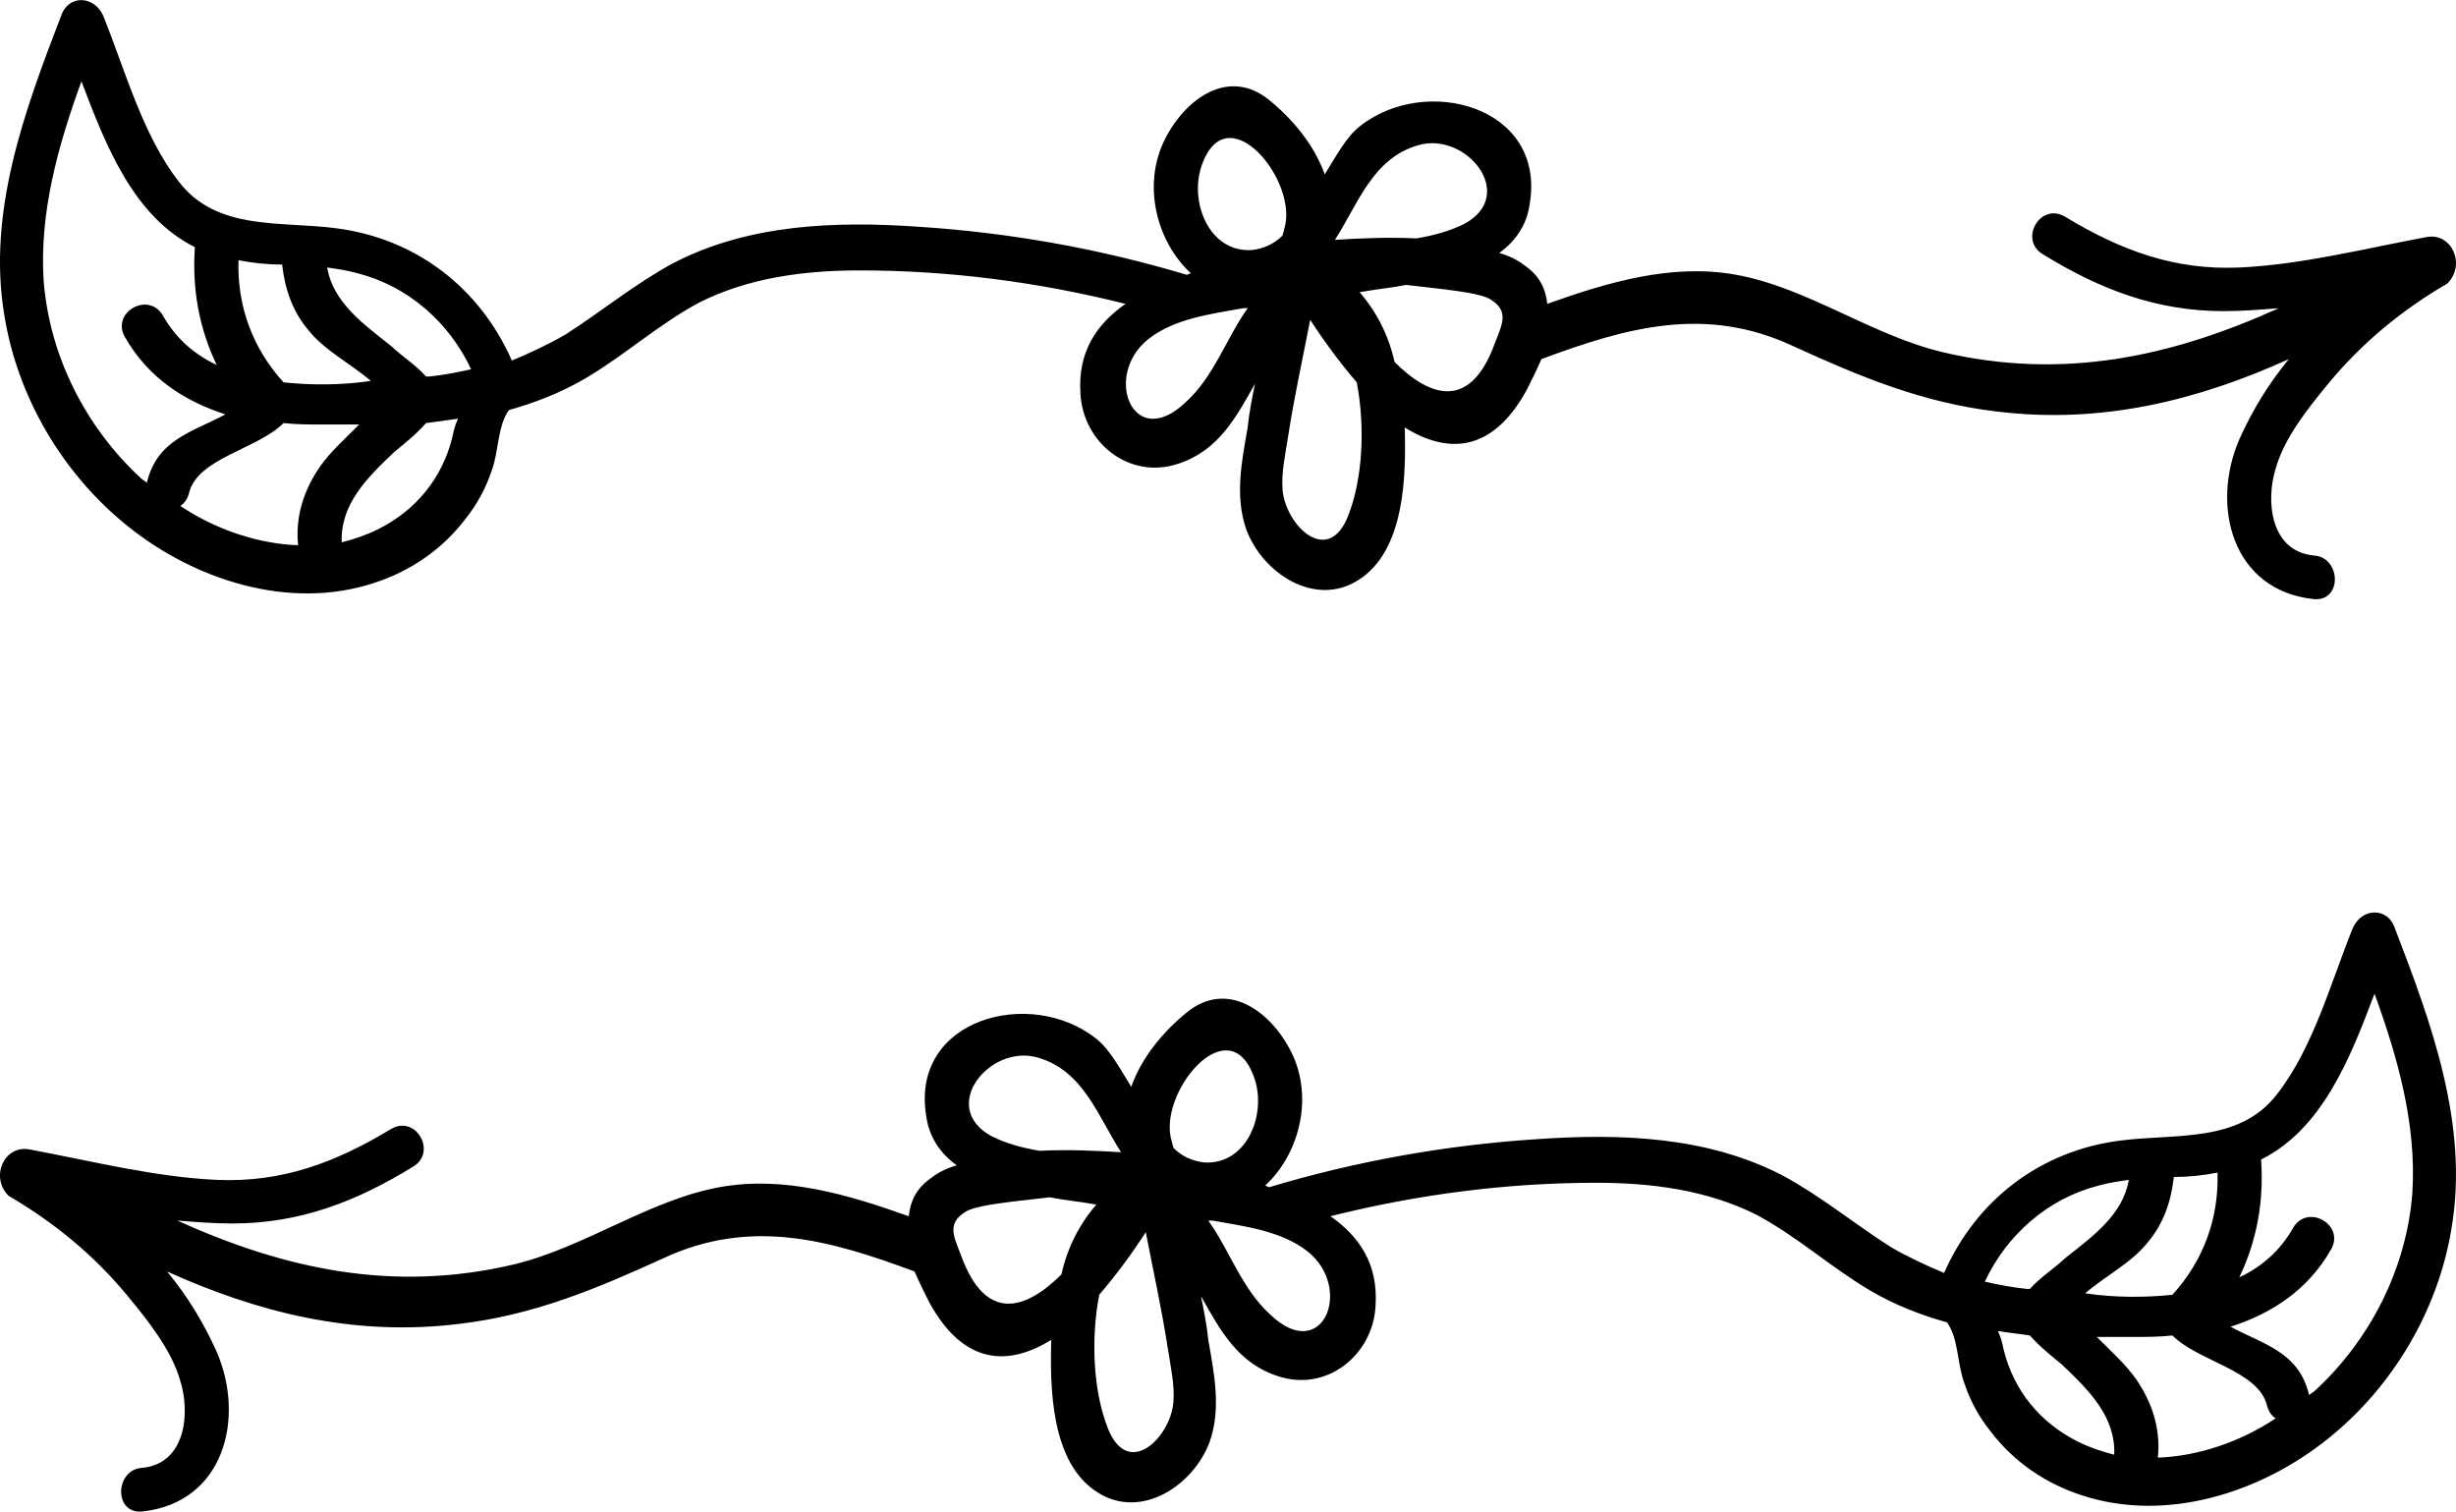
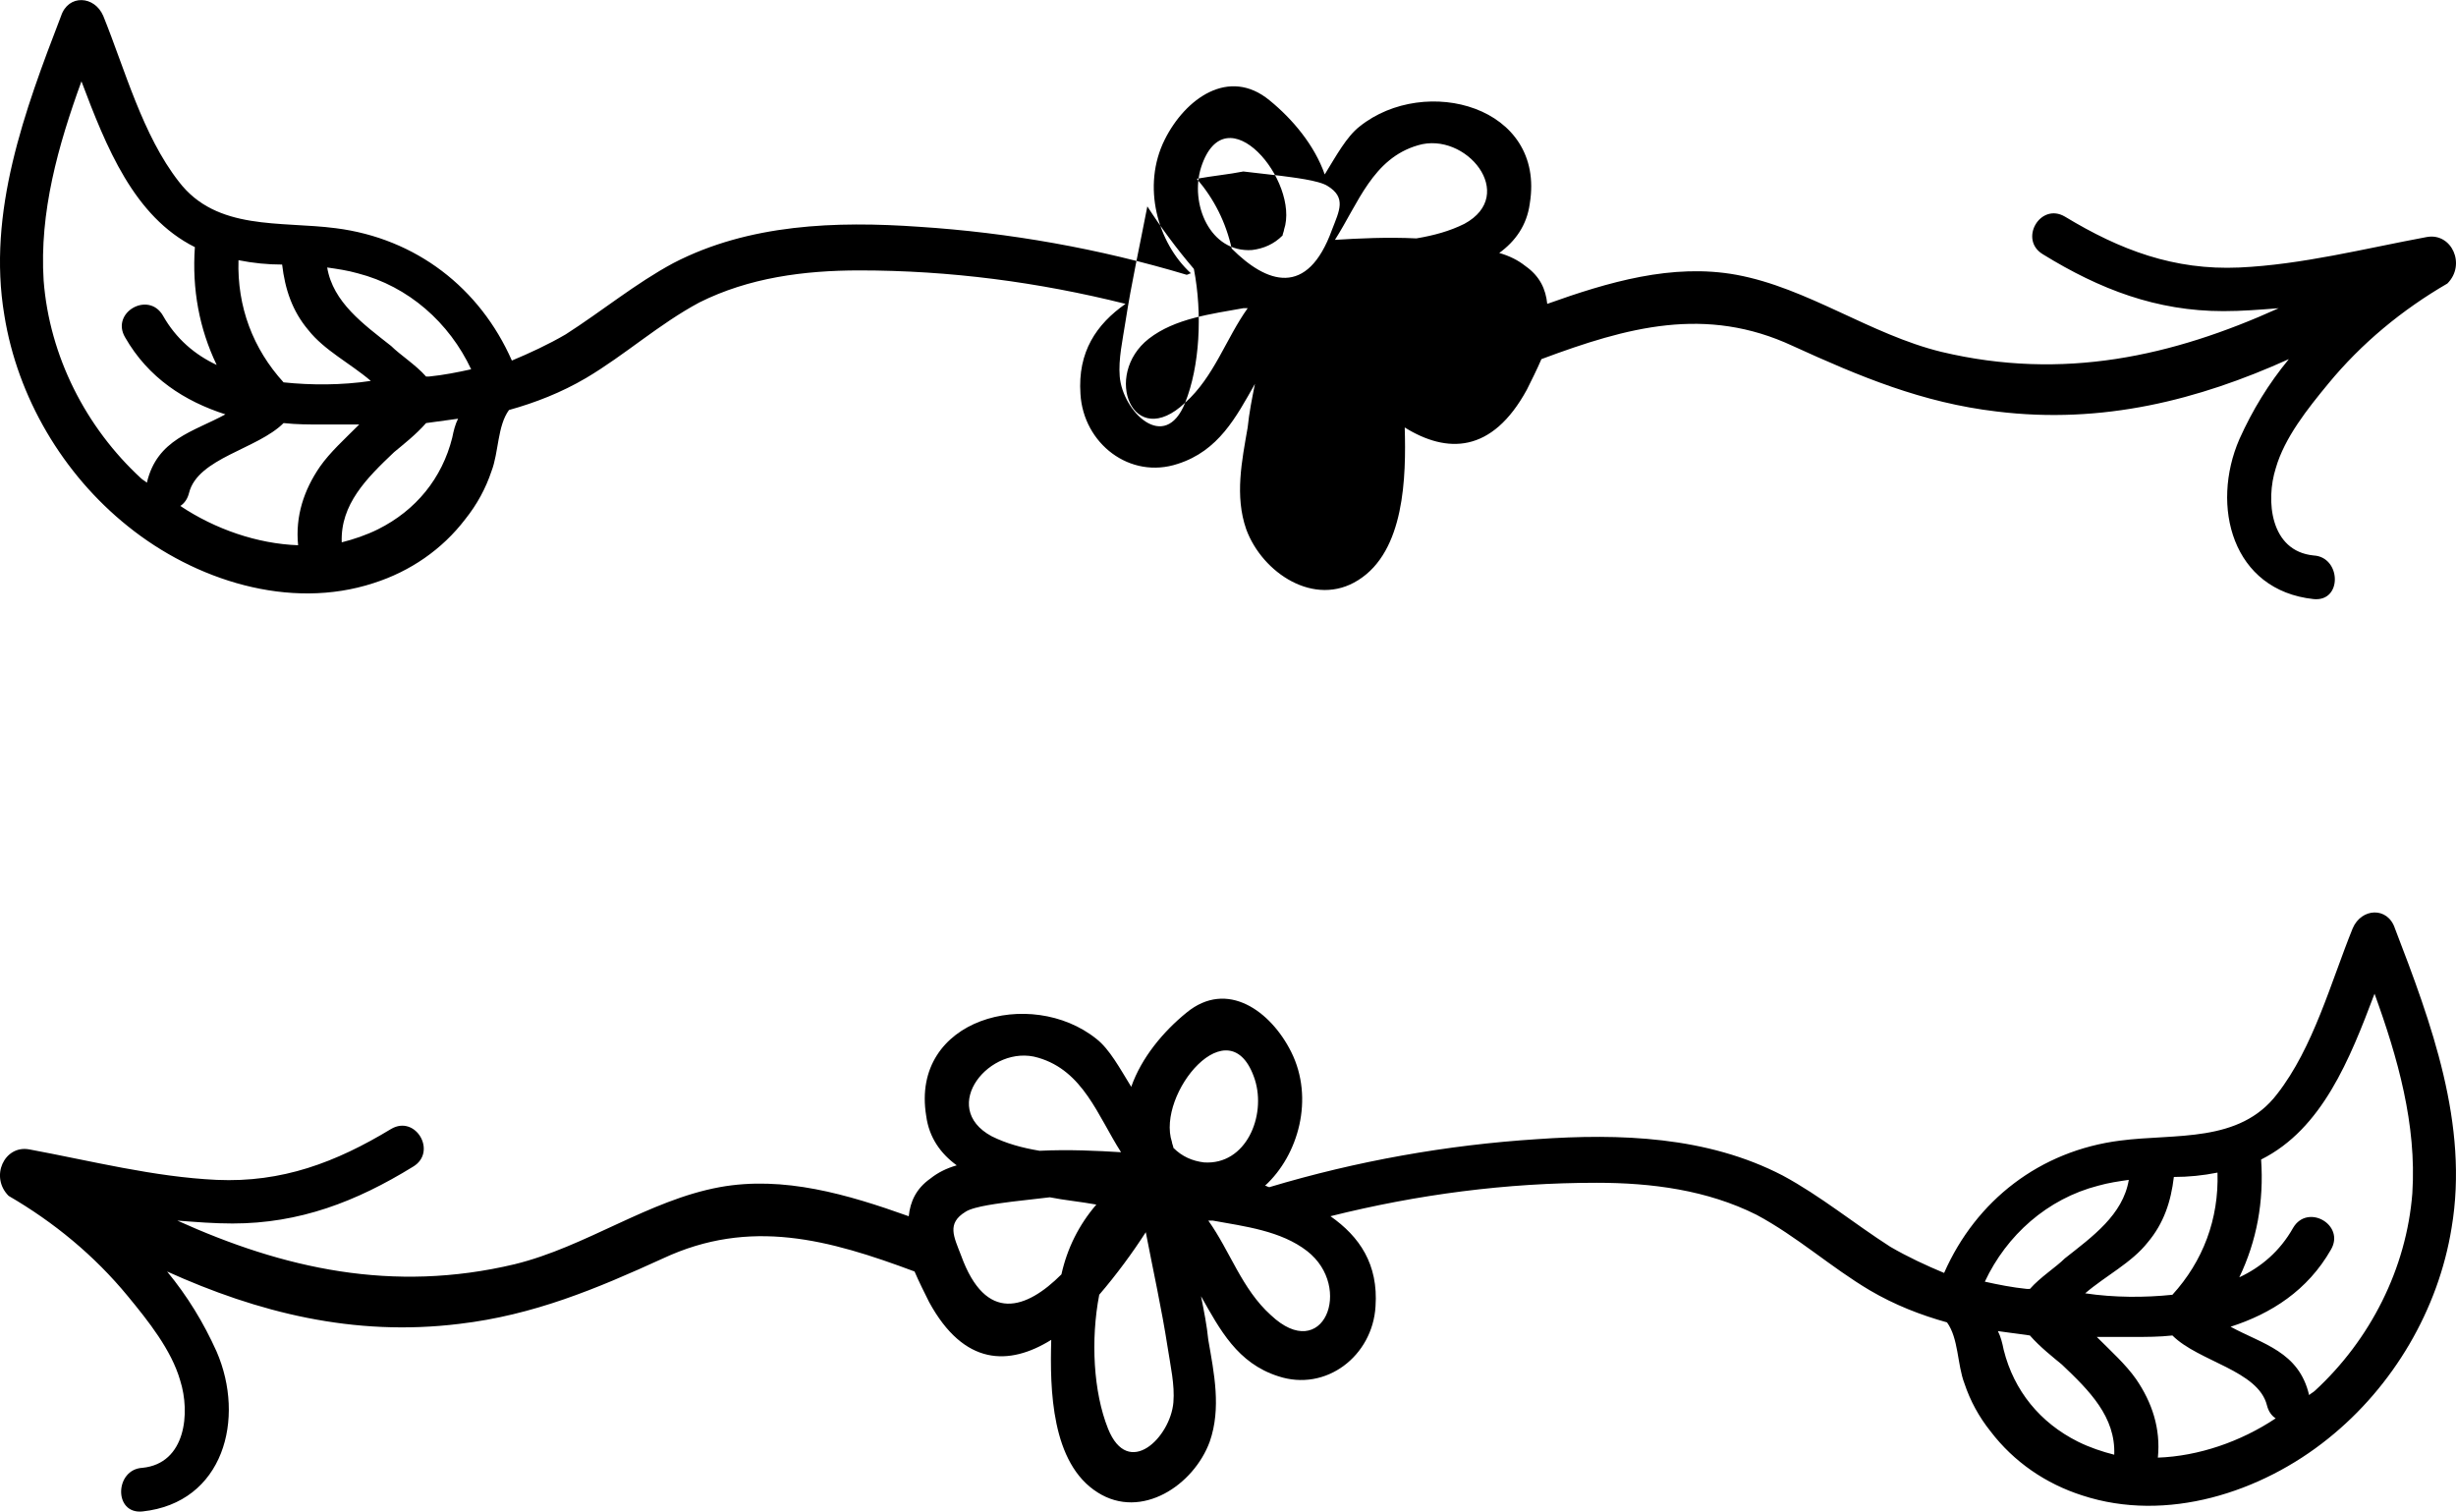
<svg xmlns="http://www.w3.org/2000/svg" xml:space="preserve" width="1.667in" height="1.026in" version="1.0" shape-rendering="geometricPrecision" text-rendering="geometricPrecision" image-rendering="optimizeQuality" fill-rule="evenodd" clip-rule="evenodd" viewBox="0 0 1666.67 1025.64">
  <g id="Layer_x0020_1">
-     <path id="XMLID_110_" fill="black" fill-rule="nonzero" d="M1646.99 160.73c-42.43,7.89 -84.86,18.75 -127.3,20.72 -44.41,1.98 -80.92,-11.84 -118.42,-34.54 -16.78,-9.87 -31.58,15.79 -14.8,25.65 38.49,23.69 76.97,38.49 122.37,38.49 12.83,0 24.67,-0.99 37.5,-1.98 -72.04,32.57 -146.05,49.34 -228.94,29.61 -48.35,-11.84 -90.78,-43.42 -139.14,-52.3 -43.42,-7.89 -86.84,4.93 -128.29,19.74 -0.98,-9.87 -4.93,-18.75 -14.8,-25.66 -4.94,-3.95 -10.85,-6.91 -17.76,-8.88 10.85,-7.89 18.75,-18.75 20.72,-33.55 10.85,-66.12 -71.05,-87.83 -115.46,-52.3 -8.88,6.91 -15.79,19.74 -23.69,32.56 -6.91,-19.74 -21.71,-37.5 -37.5,-50.33 -27.63,-22.7 -57.24,-0.98 -71.05,26.64 -15.79,31.58 -4.93,70.07 17.76,90.79 -0.99,0 -1.97,0.98 -2.96,0.98 -59.21,-17.76 -120.39,-28.61 -181.57,-32.56 -56.25,-3.94 -115.46,-1.97 -166.77,24.67 -25.66,13.81 -48.35,32.56 -73.02,48.35 -11.84,6.91 -24.67,12.83 -36.51,17.76 -21.71,-49.34 -65.13,-82.89 -119.4,-89.8 -37.5,-4.93 -80.92,1.98 -106.57,-31.58 -24.67,-31.57 -36.51,-75.98 -51.31,-112.49 -5.92,-13.81 -23.69,-14.8 -28.62,0 -24.67,64.14 -50.33,133.22 -38.48,203.28 8.88,55.26 39.47,107.56 83.88,143.09 45.39,36.51 109.54,57.23 166.77,38.48 24.67,-7.89 46.38,-22.7 62.17,-43.42 7.89,-9.87 13.81,-20.72 17.76,-32.56 4.93,-12.83 3.94,-30.59 11.84,-41.44 17.76,-4.93 35.52,-11.84 52.3,-21.71 26.64,-15.79 49.34,-36.51 76.97,-51.31 33.55,-16.78 71.05,-21.71 108.55,-21.71 61.18,0 121.38,7.89 180.59,22.7 -19.74,13.81 -32.56,32.56 -30.59,61.18 1.97,33.55 33.55,58.22 66.11,47.37 27.63,-8.88 39.47,-31.58 52.3,-54.27 -1.98,9.87 -3.95,19.73 -4.94,29.6 -3.94,22.7 -8.88,46.38 -0.98,69.07 10.85,29.61 46.38,53.29 75.98,34.54 31.58,-19.74 32.56,-70.06 31.58,-103.61 28.61,17.76 59.21,17.76 82.89,-25.66 2.96,-5.92 6.91,-13.81 9.87,-20.72 58.22,-21.71 111.51,-36.51 170.72,-8.88 45.39,20.72 87.82,38.48 138.15,44.41 72.04,8.88 137.17,-7.89 198.35,-35.53 -13.81,16.78 -24.67,34.54 -33.55,54.28 -19.74,45.39 -4.93,102.63 50.33,108.55 19.74,1.97 18.75,-28.62 0,-29.6 -29.6,-2.96 -32.56,-37.5 -25.66,-59.21 5.92,-20.72 21.71,-40.46 35.53,-57.23 22.7,-27.63 50.33,-50.33 80.92,-68.09 12.83,-12.82 2.96,-34.54 -13.82,-31.57zm-1627.31 619.1c42.43,7.89 84.86,18.75 127.3,20.72 44.41,1.97 80.92,-11.84 118.42,-34.54 16.78,-9.87 31.58,15.79 14.8,25.66 -38.49,23.69 -76.97,38.48 -122.37,38.48 -12.83,0 -24.67,-0.98 -37.5,-1.97 72.04,32.56 146.05,49.34 228.94,29.61 48.35,-11.84 90.78,-43.42 139.14,-52.3 43.42,-7.89 86.84,4.94 128.28,19.74 0.99,-9.87 4.94,-18.75 14.8,-25.66 4.93,-3.94 10.85,-6.91 17.76,-8.88 -10.85,-7.9 -18.75,-18.75 -20.72,-33.55 -10.85,-66.12 71.05,-87.83 115.46,-52.3 8.88,6.91 15.79,19.74 23.68,32.57 6.91,-19.74 21.71,-37.5 37.5,-50.33 27.63,-22.7 57.24,-0.99 71.05,26.64 15.79,31.58 4.93,70.06 -17.76,90.79 0.99,0 1.97,0.98 2.96,0.98 59.21,-17.76 120.39,-28.62 181.57,-32.56 56.25,-3.95 115.46,-1.98 166.77,24.67 25.66,13.81 48.35,32.56 73.02,48.35 11.84,6.91 24.67,12.83 36.51,17.76 21.71,-49.34 65.13,-82.89 119.4,-89.8 37.5,-4.93 80.92,1.97 106.57,-31.58 24.67,-31.58 36.51,-75.98 51.31,-112.5 5.92,-13.81 23.69,-14.8 28.62,0 24.67,64.14 50.33,133.22 38.48,203.28 -8.88,55.26 -39.47,107.56 -83.88,143.09 -45.39,36.51 -109.54,57.24 -166.77,38.48 -24.67,-7.89 -46.38,-22.7 -62.17,-43.42 -7.9,-9.87 -13.81,-20.72 -17.76,-32.56 -4.93,-12.83 -3.94,-30.59 -11.84,-41.44 -17.76,-4.94 -35.52,-11.84 -52.3,-21.71 -26.64,-15.79 -49.34,-36.51 -76.97,-51.31 -33.55,-16.78 -71.05,-21.71 -108.54,-21.71 -61.19,0 -121.38,7.89 -180.59,22.69 19.74,13.82 32.56,32.57 30.59,61.19 -1.97,33.55 -33.55,58.22 -66.12,47.37 -27.63,-8.88 -39.47,-31.58 -52.3,-54.28 1.98,9.87 3.95,19.74 4.93,29.61 3.95,22.7 8.88,46.38 0.99,69.07 -10.85,29.6 -46.38,53.29 -75.98,34.54 -31.58,-19.73 -32.56,-70.06 -31.58,-103.61 -28.61,17.76 -59.21,17.76 -82.89,-25.66 -2.96,-5.92 -6.91,-13.81 -9.87,-20.72 -58.22,-21.71 -111.51,-36.51 -170.72,-8.88 -45.39,20.72 -87.82,38.48 -138.15,44.41 -72.04,8.88 -137.17,-7.89 -198.35,-35.52 13.81,16.78 24.67,34.54 33.56,54.28 19.73,45.39 4.93,102.63 -50.33,108.55 -19.74,1.97 -18.75,-28.62 0,-29.61 29.6,-2.96 32.56,-37.5 25.66,-59.21 -5.92,-20.72 -21.71,-40.46 -35.53,-57.24 -22.7,-27.63 -50.33,-50.33 -80.92,-68.09 -12.83,-12.83 -2.96,-34.54 13.82,-31.57zm1404.22 24.67c-34.54,8.88 -62.17,33.55 -76.97,65.13 8.88,1.97 18.75,3.95 28.62,4.93 0.98,0 0.98,0 1.97,0 6.91,-7.89 17.76,-14.8 23.69,-20.72 18.75,-14.8 39.47,-29.6 43.42,-53.29 -6.91,0.99 -13.81,1.98 -20.72,3.95zm25.66 131.24c10.85,15.79 16.78,33.55 14.8,53.29 27.63,-0.98 56.25,-10.85 79.93,-26.64 -2.96,-1.97 -4.93,-4.93 -5.92,-8.88 -5.92,-23.68 -46.38,-29.6 -64.14,-47.37 -8.88,0.99 -17.76,0.99 -26.65,0.99 -7.89,0 -15.79,0 -24.67,0 9.87,9.87 19.74,18.75 26.65,28.61zm24.67 -57.23c20.72,-22.7 31.58,-51.31 30.59,-82.89 -9.87,1.98 -19.74,2.96 -29.61,2.96 -1.97,16.78 -6.91,31.58 -17.76,44.41 -10.86,13.81 -28.62,22.69 -42.43,34.54 19.74,2.96 40.46,2.96 59.21,0.99zm162.82 -69.08c2.96,-46.38 -9.87,-91.77 -25.66,-135.19 -16.78,44.41 -35.53,91.78 -76.97,112.5 1.97,28.62 -2.96,55.26 -14.8,79.93 14.8,-6.91 27.63,-17.76 36.51,-33.56 9.87,-16.78 35.53,-1.97 25.66,14.8 -15.79,27.63 -40.46,43.42 -68.09,52.3 21.71,11.84 46.38,16.78 53.29,46.38 0.99,-0.99 2.96,-1.97 3.95,-2.96 37.5,-34.54 62.17,-82.89 66.12,-134.2zm-277.29 106.57c6.91,27.63 24.67,49.34 50.32,62.17 7.9,3.95 16.78,6.91 24.67,8.88 0.98,-25.66 -16.78,-43.42 -35.53,-61.18 -5.92,-4.93 -14.8,-11.84 -21.71,-19.74 -6.91,-0.98 -14.8,-1.97 -21.71,-2.96 1.97,3.95 2.96,7.89 3.95,12.83zm-655.24 -198.35c-32.56,-9.87 -68.09,33.55 -31.58,53.29 9.87,4.94 20.72,7.9 32.56,9.87 19.74,-0.99 39.47,0 55.26,0.98 -15.79,-24.67 -25.66,-55.26 -56.25,-64.14zm147.03 14.8c-16.78,-51.31 -67.1,9.87 -56.25,42.43 0,0.99 0.99,2.96 0.99,3.95 5.92,5.92 12.83,8.88 20.72,9.87 28.61,1.97 42.43,-31.58 34.54,-56.25zm10.85 159.86c35.53,33.55 56.25,-18.75 24.67,-43.42 -17.76,-13.81 -42.43,-16.78 -64.14,-20.72 -0.98,0 -1.97,0 -2.96,0 14.8,20.72 22.7,46.38 42.43,64.14zm-110.52 76.97c13.81,34.54 42.43,5.92 44.41,-17.76 0.99,-11.84 -1.97,-24.67 -3.94,-37.5 -3.95,-25.66 -9.87,-52.3 -14.8,-77.96 -8.88,13.81 -19.74,28.62 -31.58,42.43 -5.92,30.59 -3.95,66.11 5.92,90.78zm-99.67 -117.43c16.78,46.38 44.41,36.51 68.09,12.83 3.95,-17.76 11.84,-33.56 23.69,-47.37 -10.86,-1.98 -21.71,-2.96 -31.58,-4.94 -8.88,0.99 -16.78,1.98 -25.66,2.96 -6.91,0.99 -25.66,2.96 -31.58,6.91 -12.83,7.89 -7.89,16.78 -2.96,29.6zm-409.44 -666.47c34.54,8.88 62.17,33.55 76.97,65.13 -8.88,1.97 -18.75,3.95 -28.62,4.93 -0.98,0 -0.98,0 -1.97,0 -6.91,-7.89 -17.76,-14.8 -23.69,-20.72 -18.75,-14.8 -39.47,-29.61 -43.42,-53.29 6.91,0.99 13.81,1.98 20.72,3.95zm-25.66 131.24c-10.85,15.79 -16.78,33.55 -14.8,53.29 -27.63,-0.99 -56.24,-10.85 -79.93,-26.65 2.96,-1.97 4.93,-4.93 5.92,-8.88 5.92,-23.69 46.38,-29.61 64.14,-47.37 8.88,0.98 17.76,0.98 26.65,0.98 7.89,0 15.79,0 24.67,0 -9.87,9.87 -19.74,18.75 -26.65,28.62zm-24.67 -57.24c-20.72,-22.7 -31.58,-51.31 -30.59,-82.89 9.87,1.97 19.74,2.96 29.61,2.96 1.97,16.78 6.91,31.57 17.76,44.41 10.85,13.81 28.62,22.7 42.43,34.54 -19.74,2.96 -40.46,2.96 -59.21,0.98zm-162.82 -69.07c-2.96,-46.38 9.87,-91.78 25.66,-135.19 16.78,44.41 35.53,91.77 76.97,112.5 -1.98,28.61 2.96,55.26 14.8,79.93 -14.8,-6.91 -27.63,-17.76 -36.51,-33.55 -9.87,-16.78 -35.53,-1.97 -25.66,14.8 15.79,27.63 40.46,43.42 68.09,52.3 -21.71,11.84 -46.38,16.78 -53.29,46.38 -0.98,-0.98 -2.96,-1.97 -3.94,-2.96 -37.5,-34.54 -62.17,-82.89 -66.12,-134.2zm277.29 106.57c-6.91,27.63 -24.67,49.34 -50.33,62.17 -7.89,3.94 -16.78,6.91 -24.67,8.88 -0.98,-25.66 16.78,-43.42 35.53,-61.19 5.92,-4.93 14.8,-11.84 21.71,-19.73 6.91,-0.99 14.8,-1.98 21.71,-2.96 -1.97,3.94 -2.96,7.89 -3.95,12.83zm655.24 -198.35c32.56,-9.87 68.09,33.55 31.58,53.29 -9.87,4.93 -20.72,7.89 -32.56,9.87 -19.74,-0.98 -39.47,0 -55.26,0.99 15.79,-24.67 25.66,-55.26 56.25,-64.14zm-147.03 14.8c16.78,-51.31 67.1,9.87 56.25,42.43 0,0.99 -0.99,2.96 -0.99,3.95 -5.92,5.92 -12.83,8.88 -20.72,9.87 -28.61,1.97 -42.43,-31.58 -34.54,-56.25zm-10.85 159.86c-35.53,33.55 -56.25,-18.75 -24.67,-43.42 17.76,-13.81 42.43,-16.78 64.14,-20.72 0.98,0 1.97,0 2.96,0 -14.8,20.72 -22.69,46.38 -42.43,64.14zm110.52 76.97c-13.81,34.54 -42.43,5.92 -44.41,-17.76 -0.99,-11.84 1.97,-24.67 3.94,-37.5 3.95,-25.66 9.87,-52.3 14.8,-77.96 8.88,13.81 19.74,28.61 31.58,42.43 5.92,30.59 3.95,66.11 -5.92,90.78zm99.67 -117.43c-16.78,46.38 -44.41,36.51 -68.09,12.83 -3.95,-17.76 -11.84,-33.55 -23.69,-47.37 10.85,-1.97 21.71,-2.96 31.58,-4.93 8.88,0.98 16.78,1.97 25.66,2.96 6.91,0.98 25.66,2.96 31.58,6.91 12.83,7.89 7.89,16.78 2.96,29.61z" />
+     <path id="XMLID_110_" fill="black" fill-rule="nonzero" d="M1646.99 160.73c-42.43,7.89 -84.86,18.75 -127.3,20.72 -44.41,1.98 -80.92,-11.84 -118.42,-34.54 -16.78,-9.87 -31.58,15.79 -14.8,25.65 38.49,23.69 76.97,38.49 122.37,38.49 12.83,0 24.67,-0.99 37.5,-1.98 -72.04,32.57 -146.05,49.34 -228.94,29.61 -48.35,-11.84 -90.78,-43.42 -139.14,-52.3 -43.42,-7.89 -86.84,4.93 -128.29,19.74 -0.98,-9.87 -4.93,-18.75 -14.8,-25.66 -4.94,-3.95 -10.85,-6.91 -17.76,-8.88 10.85,-7.89 18.75,-18.75 20.72,-33.55 10.85,-66.12 -71.05,-87.83 -115.46,-52.3 -8.88,6.91 -15.79,19.74 -23.69,32.56 -6.91,-19.74 -21.71,-37.5 -37.5,-50.33 -27.63,-22.7 -57.24,-0.98 -71.05,26.64 -15.79,31.58 -4.93,70.07 17.76,90.79 -0.99,0 -1.97,0.98 -2.96,0.98 -59.21,-17.76 -120.39,-28.61 -181.57,-32.56 -56.25,-3.94 -115.46,-1.97 -166.77,24.67 -25.66,13.81 -48.35,32.56 -73.02,48.35 -11.84,6.91 -24.67,12.83 -36.51,17.76 -21.71,-49.34 -65.13,-82.89 -119.4,-89.8 -37.5,-4.93 -80.92,1.98 -106.57,-31.58 -24.67,-31.57 -36.51,-75.98 -51.31,-112.49 -5.92,-13.81 -23.69,-14.8 -28.62,0 -24.67,64.14 -50.33,133.22 -38.48,203.28 8.88,55.26 39.47,107.56 83.88,143.09 45.39,36.51 109.54,57.23 166.77,38.48 24.67,-7.89 46.38,-22.7 62.17,-43.42 7.89,-9.87 13.81,-20.72 17.76,-32.56 4.93,-12.83 3.94,-30.59 11.84,-41.44 17.76,-4.93 35.52,-11.84 52.3,-21.71 26.64,-15.79 49.34,-36.51 76.97,-51.31 33.55,-16.78 71.05,-21.71 108.55,-21.71 61.18,0 121.38,7.89 180.59,22.7 -19.74,13.81 -32.56,32.56 -30.59,61.18 1.97,33.55 33.55,58.22 66.11,47.37 27.63,-8.88 39.47,-31.58 52.3,-54.27 -1.98,9.87 -3.95,19.73 -4.94,29.6 -3.94,22.7 -8.88,46.38 -0.98,69.07 10.85,29.61 46.38,53.29 75.98,34.54 31.58,-19.74 32.56,-70.06 31.58,-103.61 28.61,17.76 59.21,17.76 82.89,-25.66 2.96,-5.92 6.91,-13.81 9.87,-20.72 58.22,-21.71 111.51,-36.51 170.72,-8.88 45.39,20.72 87.82,38.48 138.15,44.41 72.04,8.88 137.17,-7.89 198.35,-35.53 -13.81,16.78 -24.67,34.54 -33.55,54.28 -19.74,45.39 -4.93,102.63 50.33,108.55 19.74,1.97 18.75,-28.62 0,-29.6 -29.6,-2.96 -32.56,-37.5 -25.66,-59.21 5.92,-20.72 21.71,-40.46 35.53,-57.23 22.7,-27.63 50.33,-50.33 80.92,-68.09 12.83,-12.82 2.96,-34.54 -13.82,-31.57zm-1627.31 619.1c42.43,7.89 84.86,18.75 127.3,20.72 44.41,1.97 80.92,-11.84 118.42,-34.54 16.78,-9.87 31.58,15.79 14.8,25.66 -38.49,23.69 -76.97,38.48 -122.37,38.48 -12.83,0 -24.67,-0.98 -37.5,-1.97 72.04,32.56 146.05,49.34 228.94,29.61 48.35,-11.84 90.78,-43.42 139.14,-52.3 43.42,-7.89 86.84,4.94 128.28,19.74 0.99,-9.87 4.94,-18.75 14.8,-25.66 4.93,-3.94 10.85,-6.91 17.76,-8.88 -10.85,-7.9 -18.75,-18.75 -20.72,-33.55 -10.85,-66.12 71.05,-87.83 115.46,-52.3 8.88,6.91 15.79,19.74 23.68,32.57 6.91,-19.74 21.71,-37.5 37.5,-50.33 27.63,-22.7 57.24,-0.99 71.05,26.64 15.79,31.58 4.93,70.06 -17.76,90.79 0.99,0 1.97,0.98 2.96,0.98 59.21,-17.76 120.39,-28.62 181.57,-32.56 56.25,-3.95 115.46,-1.98 166.77,24.67 25.66,13.81 48.35,32.56 73.02,48.35 11.84,6.91 24.67,12.83 36.51,17.76 21.71,-49.34 65.13,-82.89 119.4,-89.8 37.5,-4.93 80.92,1.97 106.57,-31.58 24.67,-31.58 36.51,-75.98 51.31,-112.5 5.92,-13.81 23.69,-14.8 28.62,0 24.67,64.14 50.33,133.22 38.48,203.28 -8.88,55.26 -39.47,107.56 -83.88,143.09 -45.39,36.51 -109.54,57.24 -166.77,38.48 -24.67,-7.89 -46.38,-22.7 -62.17,-43.42 -7.9,-9.87 -13.81,-20.72 -17.76,-32.56 -4.93,-12.83 -3.94,-30.59 -11.84,-41.44 -17.76,-4.94 -35.52,-11.84 -52.3,-21.71 -26.64,-15.79 -49.34,-36.51 -76.97,-51.31 -33.55,-16.78 -71.05,-21.71 -108.54,-21.71 -61.19,0 -121.38,7.89 -180.59,22.69 19.74,13.82 32.56,32.57 30.59,61.19 -1.97,33.55 -33.55,58.22 -66.12,47.37 -27.63,-8.88 -39.47,-31.58 -52.3,-54.28 1.98,9.87 3.95,19.74 4.93,29.61 3.95,22.7 8.88,46.38 0.99,69.07 -10.85,29.6 -46.38,53.29 -75.98,34.54 -31.58,-19.73 -32.56,-70.06 -31.58,-103.61 -28.61,17.76 -59.21,17.76 -82.89,-25.66 -2.96,-5.92 -6.91,-13.81 -9.87,-20.72 -58.22,-21.71 -111.51,-36.51 -170.72,-8.88 -45.39,20.72 -87.82,38.48 -138.15,44.41 -72.04,8.88 -137.17,-7.89 -198.35,-35.52 13.81,16.78 24.67,34.54 33.56,54.28 19.73,45.39 4.93,102.63 -50.33,108.55 -19.74,1.97 -18.75,-28.62 0,-29.61 29.6,-2.96 32.56,-37.5 25.66,-59.21 -5.92,-20.72 -21.71,-40.46 -35.53,-57.24 -22.7,-27.63 -50.33,-50.33 -80.92,-68.09 -12.83,-12.83 -2.96,-34.54 13.82,-31.57zm1404.22 24.67c-34.54,8.88 -62.17,33.55 -76.97,65.13 8.88,1.97 18.75,3.95 28.62,4.93 0.98,0 0.98,0 1.97,0 6.91,-7.89 17.76,-14.8 23.69,-20.72 18.75,-14.8 39.47,-29.6 43.42,-53.29 -6.91,0.99 -13.81,1.98 -20.72,3.95zm25.66 131.24c10.85,15.79 16.78,33.55 14.8,53.29 27.63,-0.98 56.25,-10.85 79.93,-26.64 -2.96,-1.97 -4.93,-4.93 -5.92,-8.88 -5.92,-23.68 -46.38,-29.6 -64.14,-47.37 -8.88,0.99 -17.76,0.99 -26.65,0.99 -7.89,0 -15.79,0 -24.67,0 9.87,9.87 19.74,18.75 26.65,28.61zm24.67 -57.23c20.72,-22.7 31.58,-51.31 30.59,-82.89 -9.87,1.98 -19.74,2.96 -29.61,2.96 -1.97,16.78 -6.91,31.58 -17.76,44.41 -10.86,13.81 -28.62,22.69 -42.43,34.54 19.74,2.96 40.46,2.96 59.21,0.99zm162.82 -69.08c2.96,-46.38 -9.87,-91.77 -25.66,-135.19 -16.78,44.41 -35.53,91.78 -76.97,112.5 1.97,28.62 -2.96,55.26 -14.8,79.93 14.8,-6.91 27.63,-17.76 36.51,-33.56 9.87,-16.78 35.53,-1.97 25.66,14.8 -15.79,27.63 -40.46,43.42 -68.09,52.3 21.71,11.84 46.38,16.78 53.29,46.38 0.99,-0.99 2.96,-1.97 3.95,-2.96 37.5,-34.54 62.17,-82.89 66.12,-134.2zm-277.29 106.57c6.91,27.63 24.67,49.34 50.32,62.17 7.9,3.95 16.78,6.91 24.67,8.88 0.98,-25.66 -16.78,-43.42 -35.53,-61.18 -5.92,-4.93 -14.8,-11.84 -21.71,-19.74 -6.91,-0.98 -14.8,-1.97 -21.71,-2.96 1.97,3.95 2.96,7.89 3.95,12.83zm-655.24 -198.35c-32.56,-9.87 -68.09,33.55 -31.58,53.29 9.87,4.94 20.72,7.9 32.56,9.87 19.74,-0.99 39.47,0 55.26,0.98 -15.79,-24.67 -25.66,-55.26 -56.25,-64.14zm147.03 14.8c-16.78,-51.31 -67.1,9.87 -56.25,42.43 0,0.99 0.99,2.96 0.99,3.95 5.92,5.92 12.83,8.88 20.72,9.87 28.61,1.97 42.43,-31.58 34.54,-56.25zm10.85 159.86c35.53,33.55 56.25,-18.75 24.67,-43.42 -17.76,-13.81 -42.43,-16.78 -64.14,-20.72 -0.98,0 -1.97,0 -2.96,0 14.8,20.72 22.7,46.38 42.43,64.14zm-110.52 76.97c13.81,34.54 42.43,5.92 44.41,-17.76 0.99,-11.84 -1.97,-24.67 -3.94,-37.5 -3.95,-25.66 -9.87,-52.3 -14.8,-77.96 -8.88,13.81 -19.74,28.62 -31.58,42.43 -5.92,30.59 -3.95,66.11 5.92,90.78zm-99.67 -117.43c16.78,46.38 44.41,36.51 68.09,12.83 3.95,-17.76 11.84,-33.56 23.69,-47.37 -10.86,-1.98 -21.71,-2.96 -31.58,-4.94 -8.88,0.99 -16.78,1.98 -25.66,2.96 -6.91,0.99 -25.66,2.96 -31.58,6.91 -12.83,7.89 -7.89,16.78 -2.96,29.6zm-409.44 -666.47c34.54,8.88 62.17,33.55 76.97,65.13 -8.88,1.97 -18.75,3.95 -28.62,4.93 -0.98,0 -0.98,0 -1.97,0 -6.91,-7.89 -17.76,-14.8 -23.69,-20.72 -18.75,-14.8 -39.47,-29.61 -43.42,-53.29 6.91,0.99 13.81,1.98 20.72,3.95zm-25.66 131.24c-10.85,15.79 -16.78,33.55 -14.8,53.29 -27.63,-0.99 -56.24,-10.85 -79.93,-26.65 2.96,-1.97 4.93,-4.93 5.92,-8.88 5.92,-23.69 46.38,-29.61 64.14,-47.37 8.88,0.98 17.76,0.98 26.65,0.98 7.89,0 15.79,0 24.67,0 -9.87,9.87 -19.74,18.75 -26.65,28.62zm-24.67 -57.24c-20.72,-22.7 -31.58,-51.31 -30.59,-82.89 9.87,1.97 19.74,2.96 29.61,2.96 1.97,16.78 6.91,31.57 17.76,44.41 10.85,13.81 28.62,22.7 42.43,34.54 -19.74,2.96 -40.46,2.96 -59.21,0.98zm-162.82 -69.07c-2.96,-46.38 9.87,-91.78 25.66,-135.19 16.78,44.41 35.53,91.77 76.97,112.5 -1.98,28.61 2.96,55.26 14.8,79.93 -14.8,-6.91 -27.63,-17.76 -36.51,-33.55 -9.87,-16.78 -35.53,-1.97 -25.66,14.8 15.79,27.63 40.46,43.42 68.09,52.3 -21.71,11.84 -46.38,16.78 -53.29,46.38 -0.98,-0.98 -2.96,-1.97 -3.94,-2.96 -37.5,-34.54 -62.17,-82.89 -66.12,-134.2zm277.29 106.57c-6.91,27.63 -24.67,49.34 -50.33,62.17 -7.89,3.94 -16.78,6.91 -24.67,8.88 -0.98,-25.66 16.78,-43.42 35.53,-61.19 5.92,-4.93 14.8,-11.84 21.71,-19.73 6.91,-0.99 14.8,-1.98 21.71,-2.96 -1.97,3.94 -2.96,7.89 -3.95,12.83zm655.24 -198.35c32.56,-9.87 68.09,33.55 31.58,53.29 -9.87,4.93 -20.72,7.89 -32.56,9.87 -19.74,-0.98 -39.47,0 -55.26,0.99 15.79,-24.67 25.66,-55.26 56.25,-64.14zm-147.03 14.8c16.78,-51.31 67.1,9.87 56.25,42.43 0,0.99 -0.99,2.96 -0.99,3.95 -5.92,5.92 -12.83,8.88 -20.72,9.87 -28.61,1.97 -42.43,-31.58 -34.54,-56.25zm-10.85 159.86c-35.53,33.55 -56.25,-18.75 -24.67,-43.42 17.76,-13.81 42.43,-16.78 64.14,-20.72 0.98,0 1.97,0 2.96,0 -14.8,20.72 -22.69,46.38 -42.43,64.14zc-13.81,34.54 -42.43,5.92 -44.41,-17.76 -0.99,-11.84 1.97,-24.67 3.94,-37.5 3.95,-25.66 9.87,-52.3 14.8,-77.96 8.88,13.81 19.74,28.61 31.58,42.43 5.92,30.59 3.95,66.11 -5.92,90.78zm99.67 -117.43c-16.78,46.38 -44.41,36.51 -68.09,12.83 -3.95,-17.76 -11.84,-33.55 -23.69,-47.37 10.85,-1.97 21.71,-2.96 31.58,-4.93 8.88,0.98 16.78,1.97 25.66,2.96 6.91,0.98 25.66,2.96 31.58,6.91 12.83,7.89 7.89,16.78 2.96,29.61z" />
  </g>
</svg>